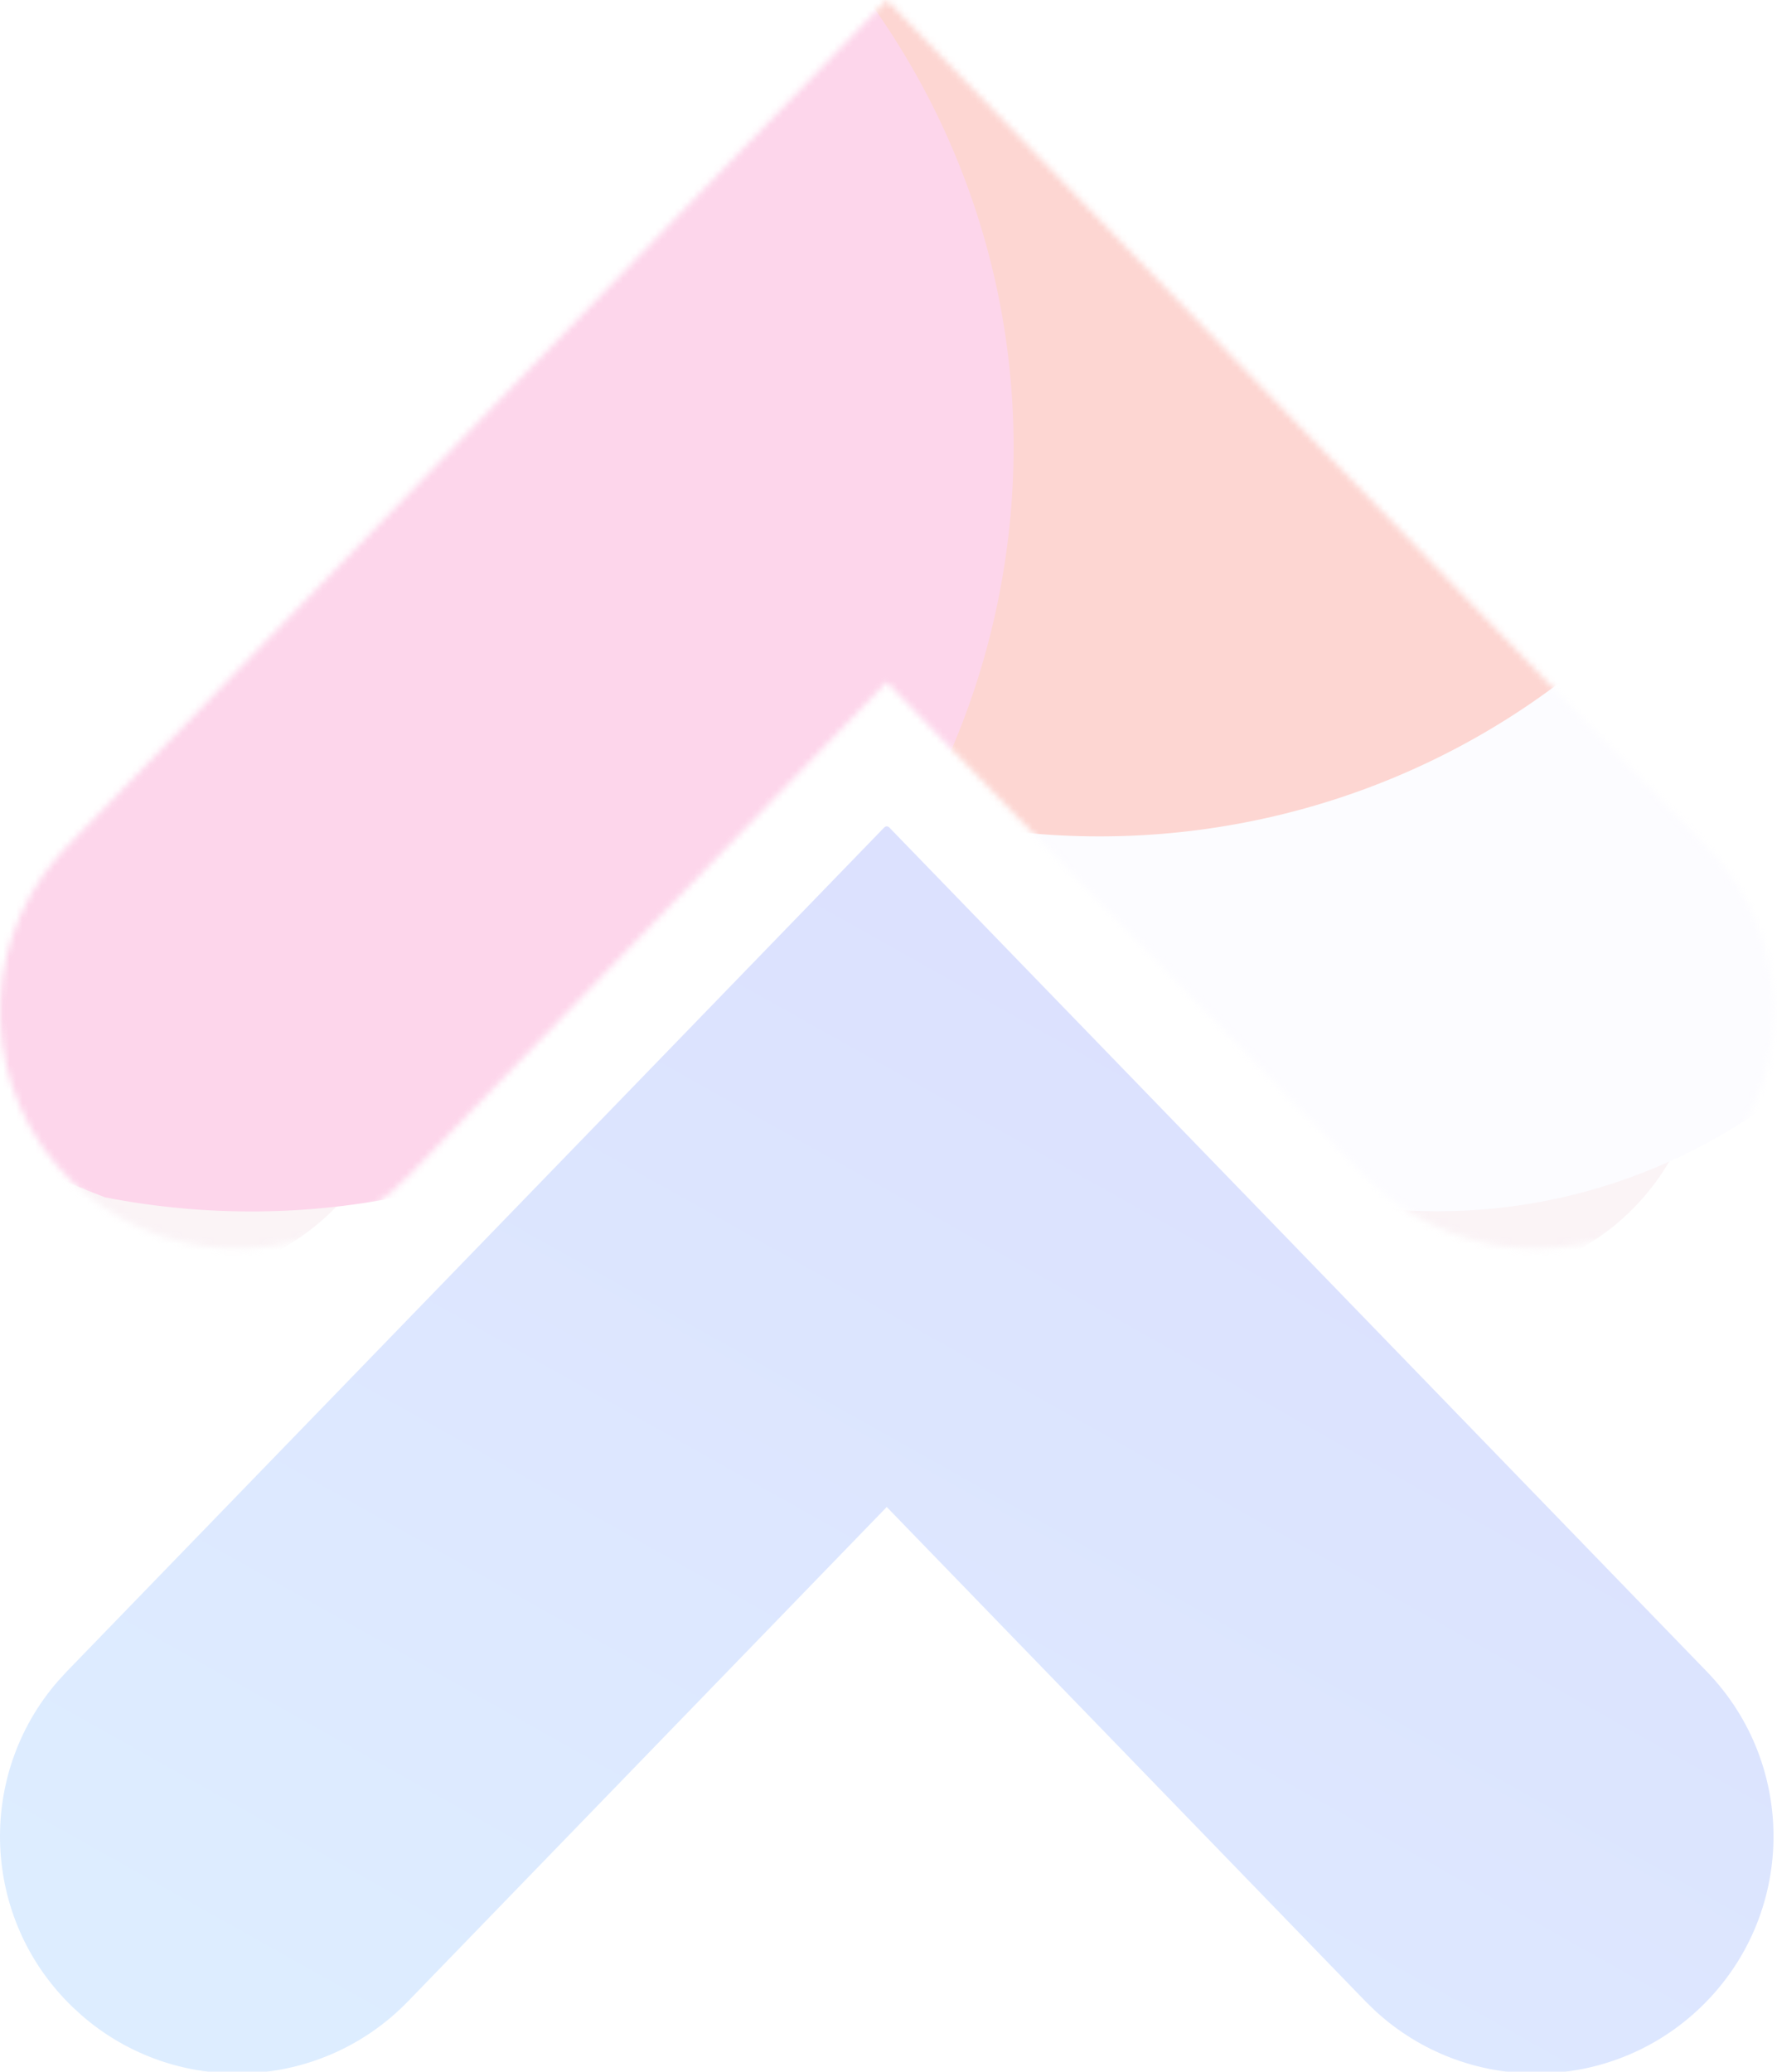
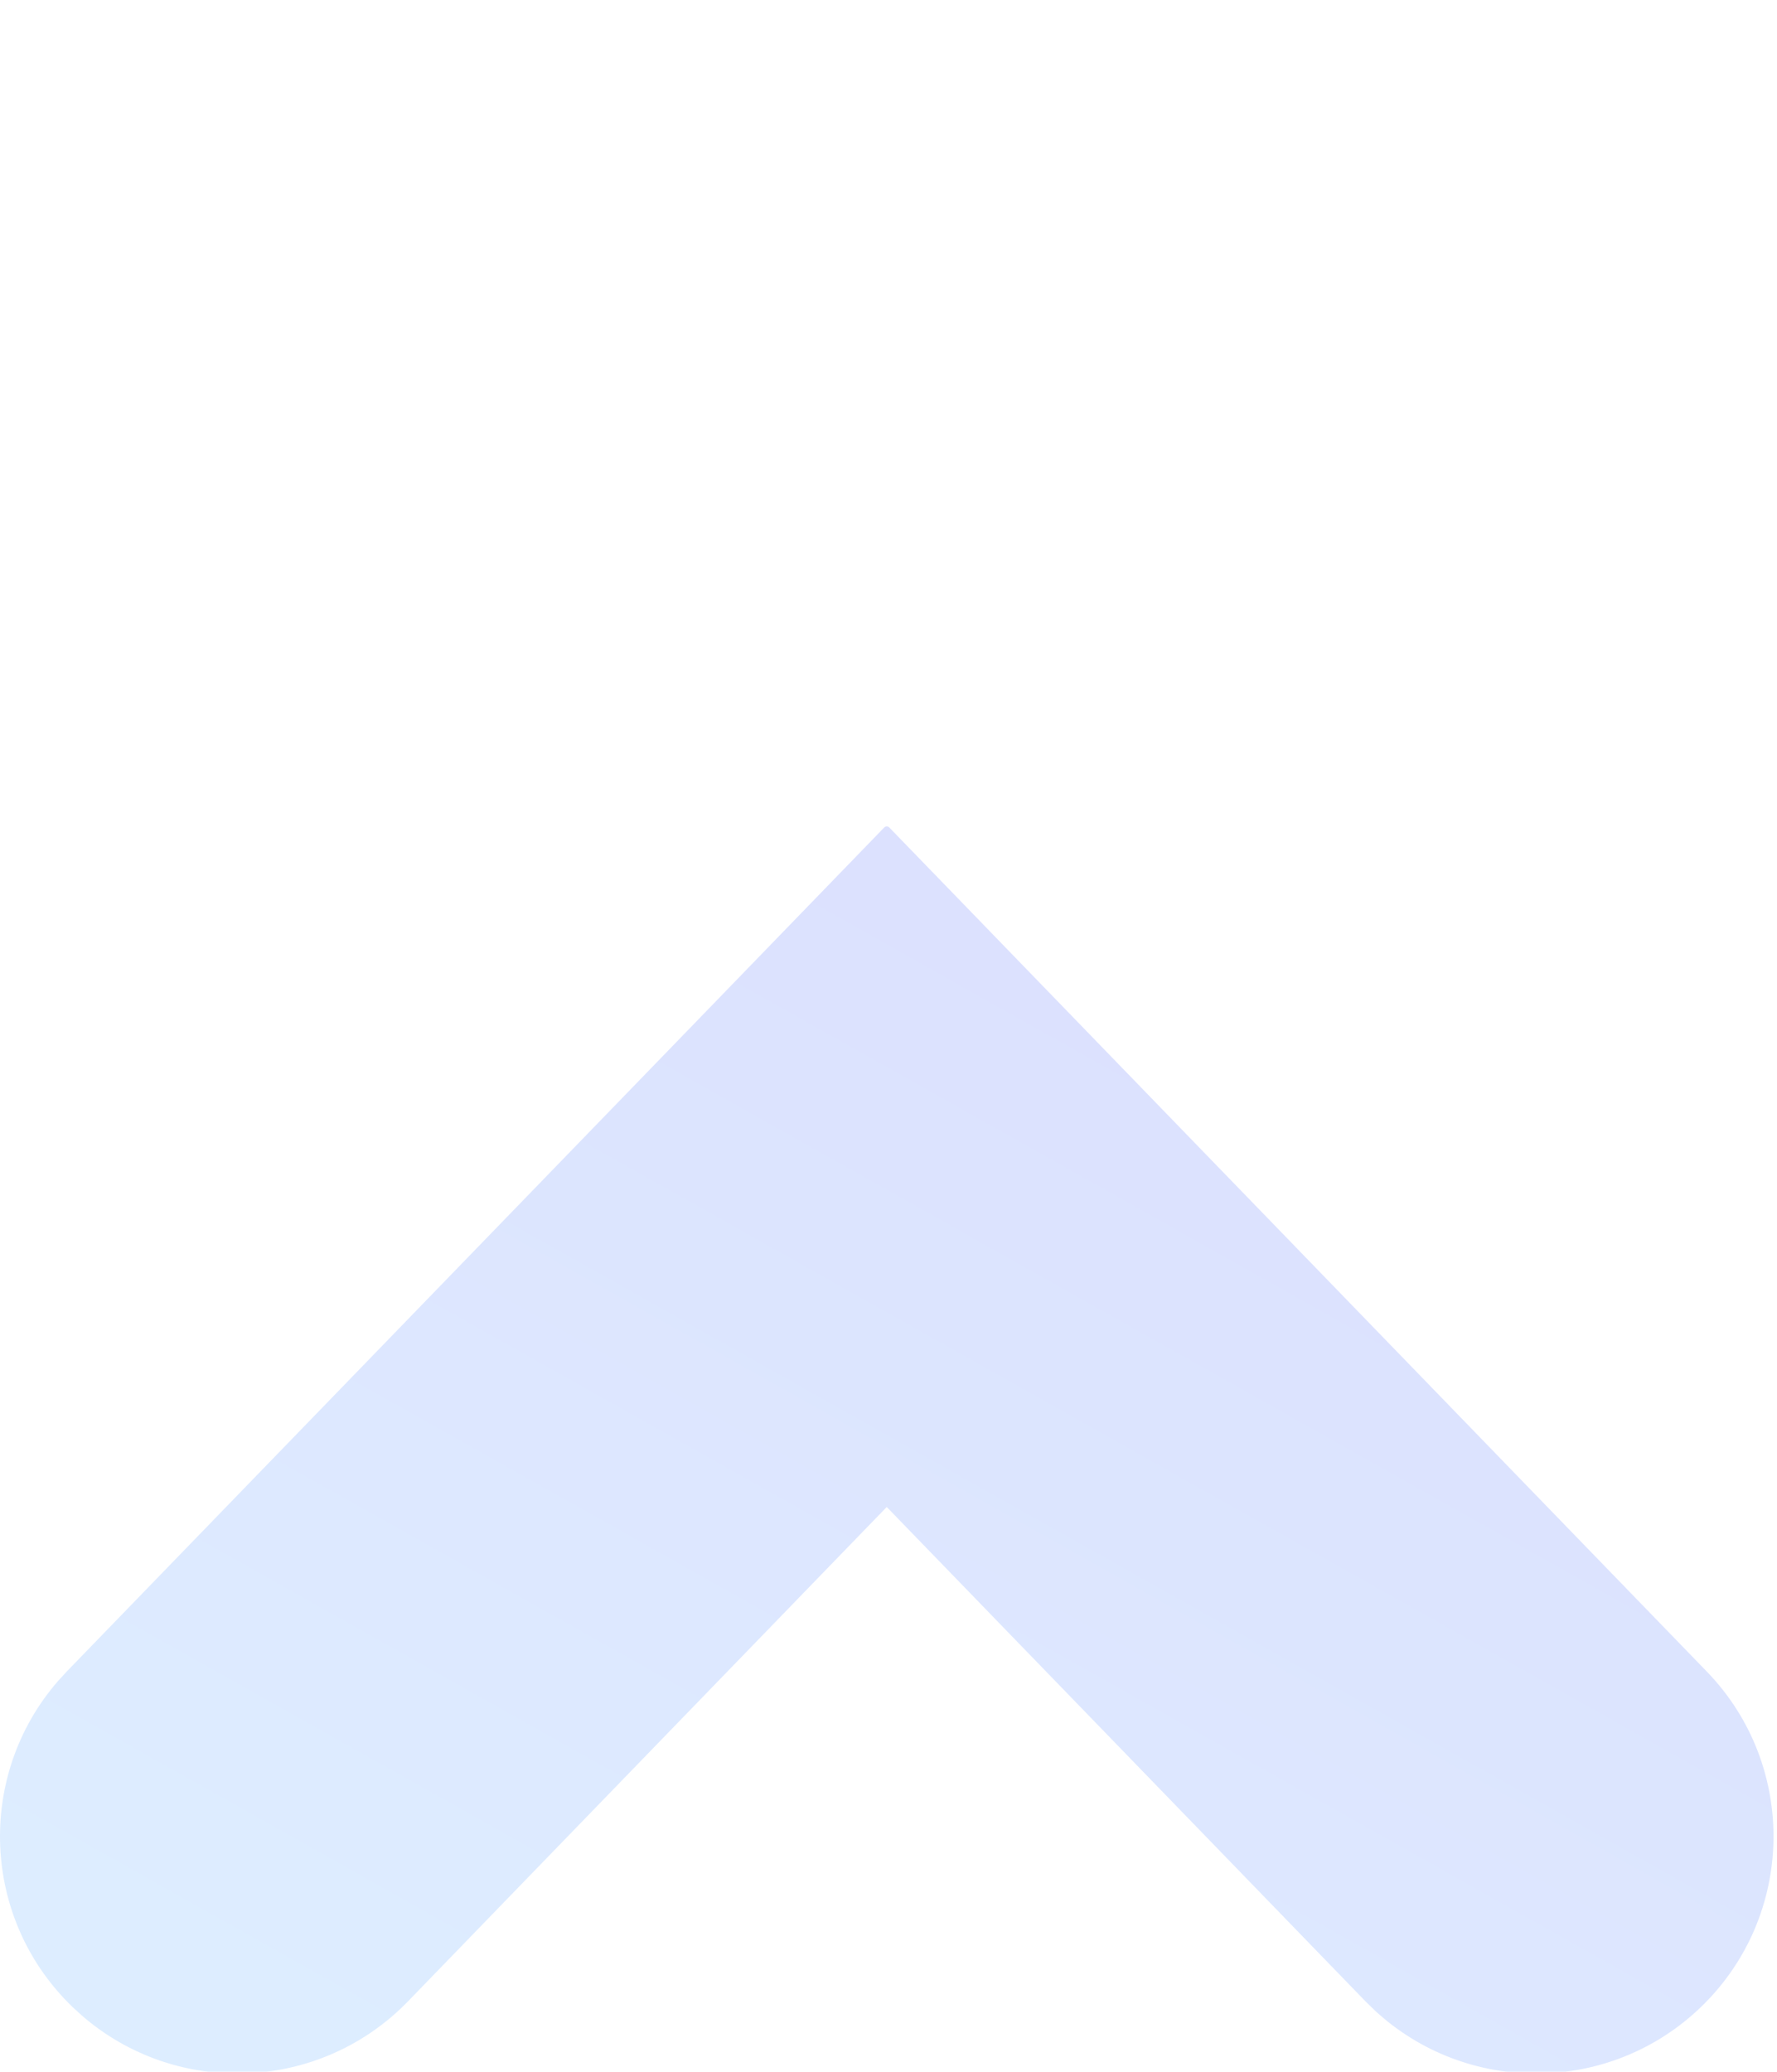
<svg xmlns="http://www.w3.org/2000/svg" width="278" height="324" viewBox="0 0 278 324" fill="none">
  <g opacity="0.2">
    <path d="M10.448 261.399L138.334 129.405C138.549 129.183 138.904 129.183 139.119 129.405L267.005 261.399C281.269 276.121 280.879 299.601 266.135 313.844C251.883 327.611 229.434 327.707 215.069 314.4L213.612 312.976L138.724 235.675L63.841 312.976C50.053 327.207 27.619 328.044 12.821 315.219L11.318 313.844C-2.935 300.076 -3.774 277.676 9.071 262.899L10.448 261.399Z" fill="url(#paint0_linear_984_3747)" />
    <mask id="mask0_984_3747" style="mask-type:alpha" maskUnits="userSpaceOnUse" x="0" y="0" width="278" height="196">
-       <path d="M10.448 132.399L138.727 0L267.005 132.399C281.268 147.121 280.879 170.601 266.135 184.844C251.883 198.611 229.434 198.707 215.069 185.4L213.612 183.976L138.724 106.675L63.841 183.976C50.053 198.207 27.619 199.044 12.821 186.219L11.318 184.844C-2.935 171.076 -3.774 148.676 9.071 133.899L10.448 132.399Z" fill="url(#paint1_linear_984_3747)" />
-     </mask>
+       </mask>
    <g mask="url(#mask0_984_3747)">
      <g filter="url(#filter0_f_984_3747)">
        <path d="M-0.806 137.159L79.367 54.41H175.576L255.75 137.159C270.014 151.881 269.624 175.362 254.88 189.604C240.628 203.372 218.179 203.468 203.814 190.161L202.357 188.736L127.861 111.84C127.647 111.619 127.291 111.619 127.077 111.84L52.586 188.736C38.798 202.967 16.364 203.805 1.566 190.98L0.063 189.604C-14.19 175.836 -15.028 153.436 -2.184 138.66L-0.806 137.159Z" fill="#EAC6D3" />
-         <path d="M224.884 -6.907C276.17 -6.907 317.747 37.045 317.747 91.263C317.747 145.48 276.17 189.432 224.884 189.432C173.597 189.432 132.021 145.48 132.021 91.263C132.021 37.045 173.597 -6.907 224.884 -6.907Z" fill="#F0EFFF" />
        <path d="M244.871 -83.243C297.142 -43.046 306.929 31.915 266.731 84.186C226.533 136.457 151.573 146.244 99.302 106.046C47.031 65.848 37.244 -9.113 77.442 -61.383C117.64 -113.654 192.601 -123.441 244.871 -83.243Z" fill="#F5301C" />
-         <path d="M61.872 -47.173C126.608 -34.627 168.917 28.021 156.371 92.757C143.826 157.493 81.177 199.801 16.442 187.256C-40.438 165.558 -90.603 112.062 -78.058 47.326C-65.512 -17.41 -2.863 -59.718 61.872 -47.173Z" fill="#F6309A" />
      </g>
    </g>
  </g>
  <defs>
    <filter id="filter0_f_984_3747" x="-90.922" y="-118.922" width="419.589" height="329.88" filterUnits="userSpaceOnUse" color-interpolation-filters="sRGB">
      <feFlood flood-opacity="0" result="BackgroundImageFix" />
      <feBlend mode="normal" in="SourceGraphic" in2="BackgroundImageFix" result="shape" />
      <feGaussianBlur stdDeviation="5.461" result="effect1_foregroundBlur_984_3747" />
    </filter>
    <linearGradient id="paint0_linear_984_3747" x1="185.726" y1="80.18" x2="53.065" y2="316.317" gradientUnits="userSpaceOnUse">
      <stop offset="0.012" stop-color="#4D54F9" />
      <stop offset="1" stop-color="#57A4FF" />
    </linearGradient>
    <linearGradient id="paint1_linear_984_3747" x1="185.726" y1="-48.82" x2="53.065" y2="187.317" gradientUnits="userSpaceOnUse">
      <stop offset="0.012" stop-color="#545BFF" />
      <stop offset="1" stop-color="#57A4FF" />
    </linearGradient>
  </defs>
</svg>